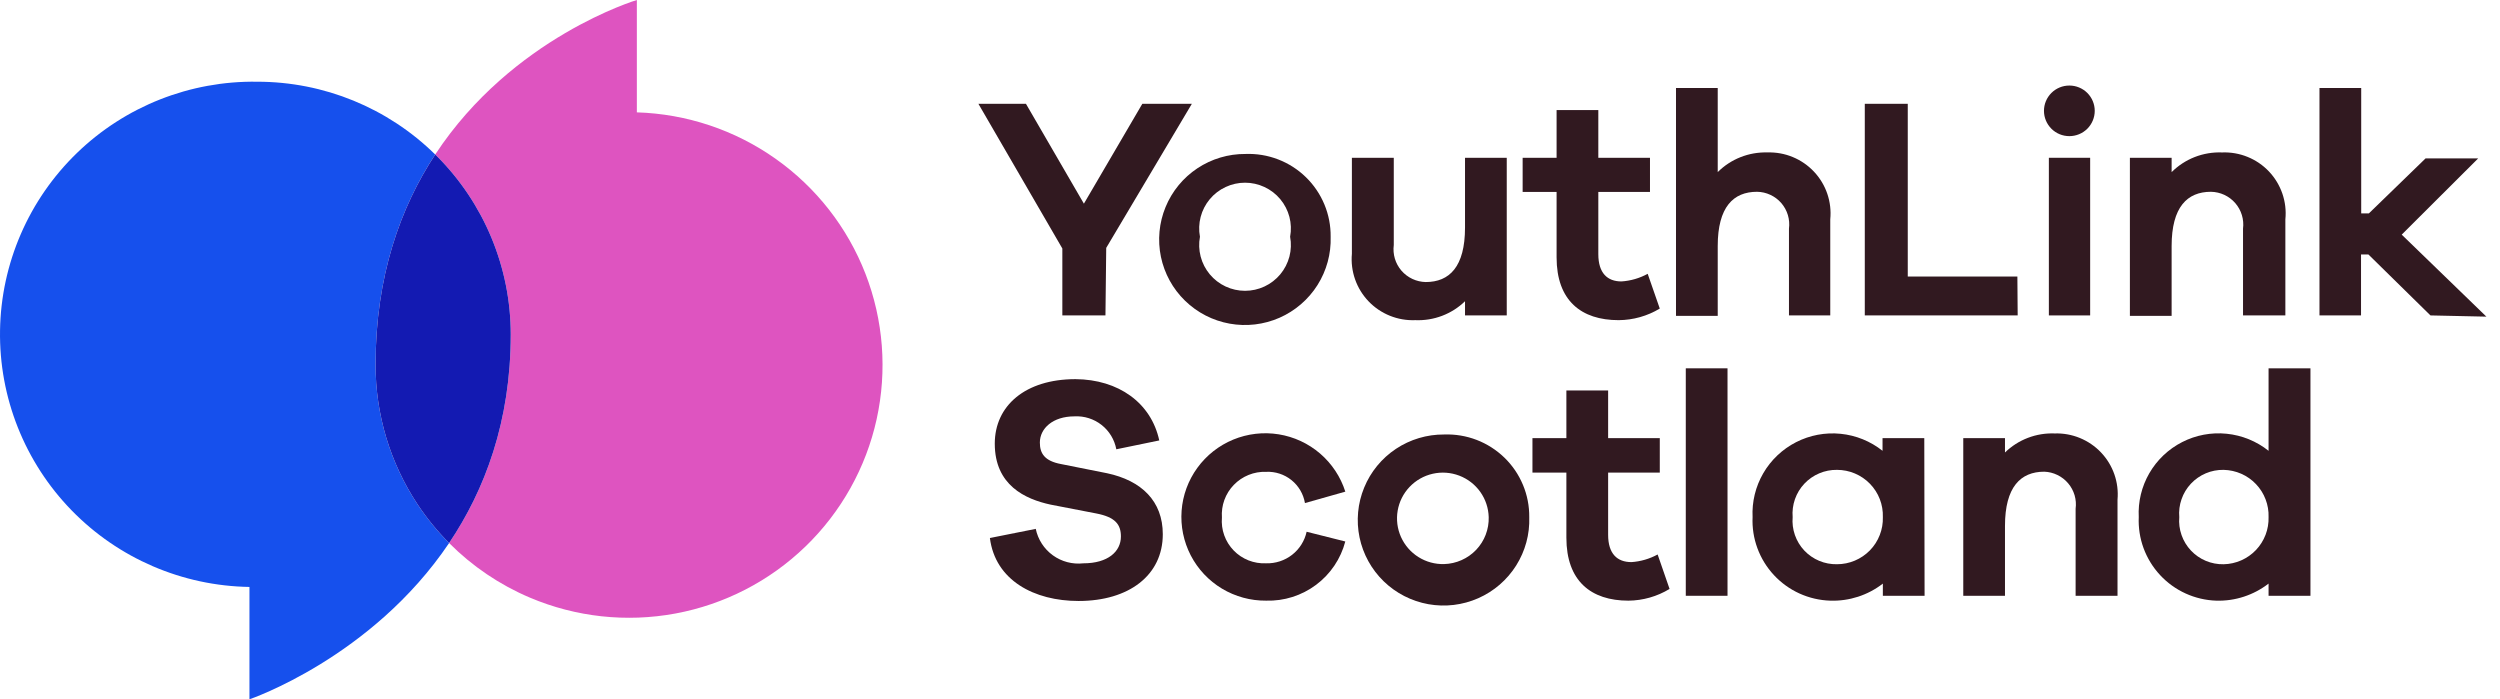
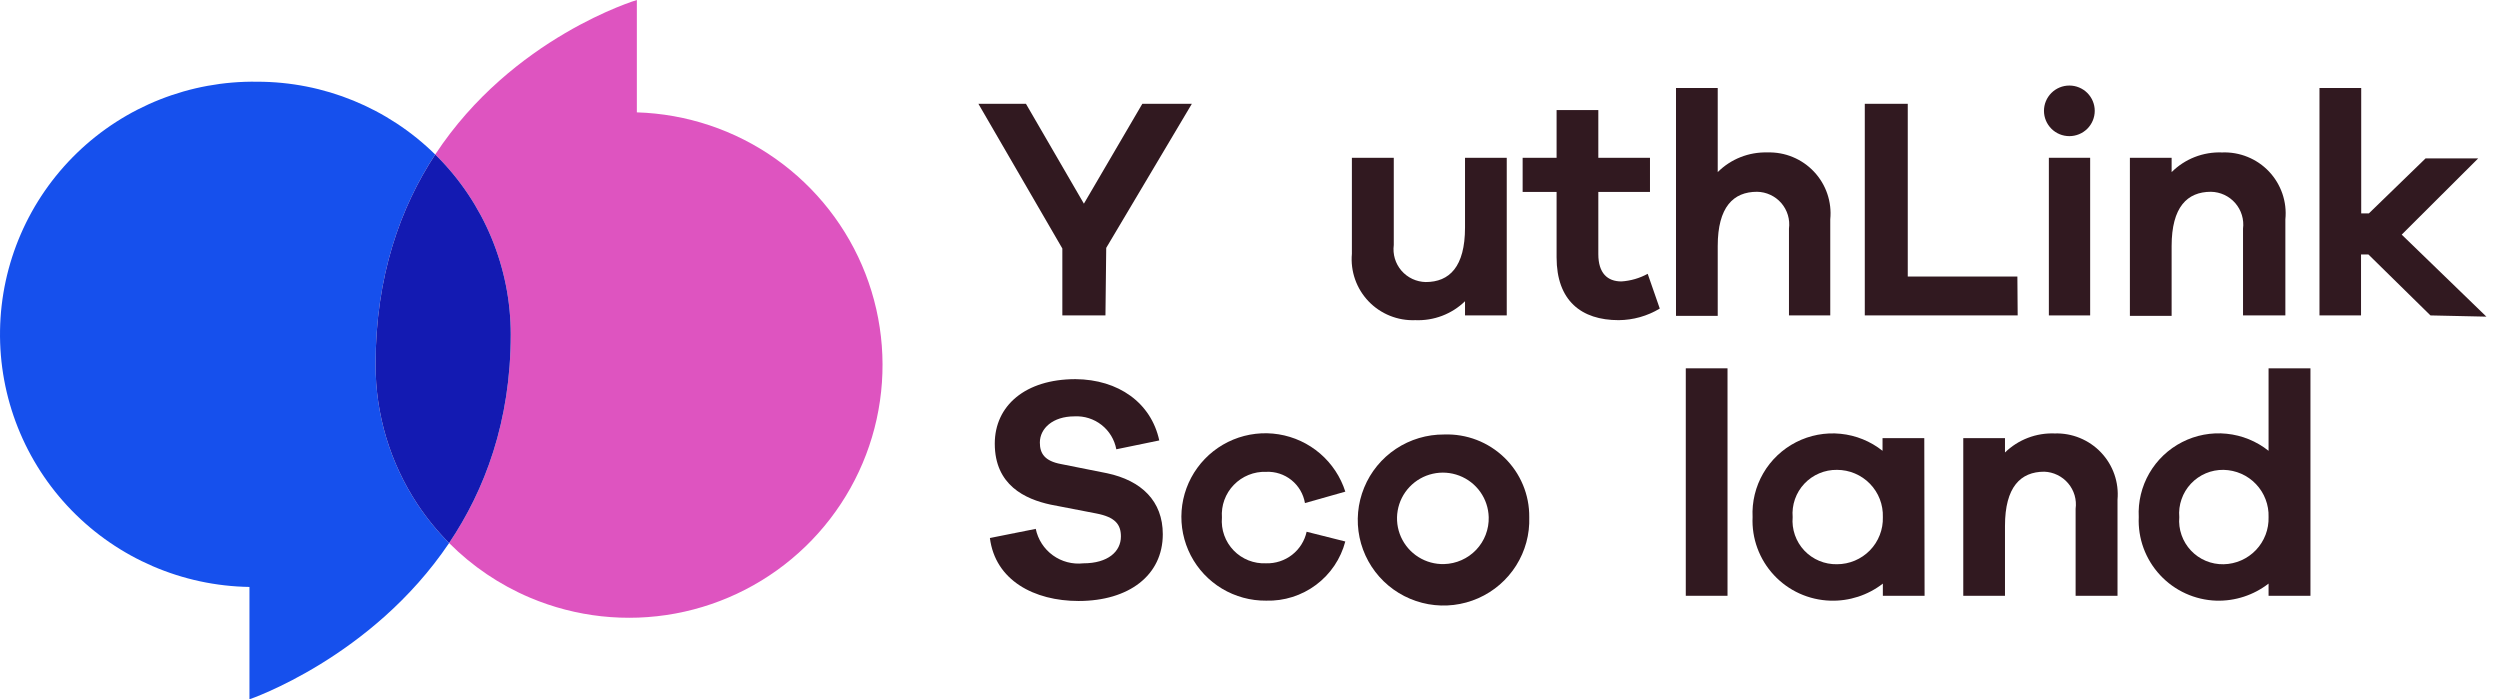
<svg xmlns="http://www.w3.org/2000/svg" width="143" height="40" viewBox="0 0 143 40" fill="none">
  <path d="M44.36 9.079C42.035 7.436 39.276 6.514 36.428 6.427V0C36.428 0 29.305 2.124 24.894 8.838C24.918 8.861 24.942 8.885 24.967 8.909C27.686 11.62 29.214 15.298 29.214 19.133C29.214 24.118 27.725 28.035 25.689 31.061C27.008 32.386 28.577 33.451 30.317 34.187C32.94 35.298 35.833 35.613 38.634 35.093C41.436 34.573 44.021 33.242 46.068 31.264C48.115 29.287 49.533 26.753 50.144 23.978C50.755 21.202 50.532 18.309 49.504 15.659C48.475 13.01 46.686 10.721 44.36 9.079Z" fill="#DE54C0" />
  <path d="M60.766 18.042H63.232L63.276 14.179L68.173 5.939H65.34L61.999 11.65L58.685 5.939H55.965L60.766 14.214V18.042Z" fill="#311920" />
-   <path d="M66.671 11.841C66.299 12.743 66.207 13.736 66.405 14.691C66.604 15.647 67.084 16.521 67.785 17.202C68.485 17.883 69.374 18.34 70.337 18.513C71.299 18.687 72.292 18.569 73.188 18.176C74.083 17.782 74.84 17.13 75.361 16.305C75.882 15.479 76.144 14.517 76.113 13.542C76.12 12.908 75.999 12.278 75.755 11.693C75.511 11.107 75.151 10.576 74.695 10.133C74.24 9.69 73.699 9.344 73.105 9.116C72.511 8.888 71.877 8.783 71.242 8.807C70.263 8.8 69.305 9.086 68.491 9.626C67.677 10.166 67.043 10.938 66.671 11.841ZM68.678 12.405C68.775 12.034 68.954 11.688 69.2 11.393C69.445 11.098 69.754 10.861 70.103 10.698C70.451 10.535 70.831 10.45 71.216 10.45C71.6 10.45 71.981 10.535 72.329 10.698C72.678 10.861 72.986 11.098 73.232 11.393C73.478 11.688 73.656 12.034 73.754 12.405C73.851 12.776 73.865 13.164 73.795 13.542C73.865 13.92 73.851 14.308 73.754 14.679C73.656 15.05 73.478 15.396 73.232 15.691C72.986 15.986 72.678 16.224 72.329 16.387C71.981 16.55 71.6 16.634 71.216 16.634C70.831 16.634 70.451 16.55 70.103 16.387C69.754 16.224 69.445 15.986 69.2 15.691C68.954 15.396 68.775 15.05 68.678 14.679C68.581 14.308 68.566 13.92 68.637 13.542C68.566 13.164 68.581 12.776 68.678 12.405Z" fill="#311920" />
  <path d="M79.503 18.062C79.965 18.248 80.46 18.333 80.957 18.313C81.48 18.335 82.001 18.25 82.49 18.064C82.979 17.878 83.424 17.595 83.799 17.231V18.042H86.186V9.025H83.799V13.019C83.799 15.26 82.907 16.133 81.551 16.133C81.287 16.127 81.027 16.067 80.788 15.955C80.548 15.842 80.335 15.681 80.162 15.481C79.99 15.281 79.862 15.047 79.786 14.794C79.711 14.541 79.69 14.276 79.724 14.014V9.025H77.328V14.519C77.284 15.013 77.346 15.512 77.511 15.98C77.675 16.448 77.938 16.876 78.282 17.236C78.625 17.595 79.041 17.876 79.503 18.062Z" fill="#311920" />
  <path d="M89.037 14.72C89.037 17.196 90.445 18.313 92.588 18.313C93.417 18.307 94.23 18.078 94.939 17.65L94.248 15.662C93.785 15.915 93.272 16.064 92.745 16.098C91.948 16.098 91.424 15.627 91.424 14.537V10.979H94.379V9.026H91.424V6.296H89.037V9.026H87.095V10.979H89.037L89.037 14.72Z" fill="#311920" />
  <path d="M101.265 11.145C101.505 11.256 101.718 11.417 101.891 11.616C102.063 11.816 102.191 12.049 102.267 12.302C102.342 12.554 102.363 12.819 102.329 13.081V18.042H104.691V12.548C104.74 12.054 104.682 11.556 104.522 11.085C104.362 10.615 104.103 10.184 103.762 9.822C103.422 9.46 103.008 9.174 102.548 8.984C102.089 8.793 101.594 8.704 101.096 8.719C100.571 8.704 100.047 8.796 99.559 8.989C99.07 9.182 98.626 9.473 98.254 9.844V5.032H95.867V18.068H98.254V14.074C98.254 11.841 99.146 10.97 100.502 10.97C100.766 10.973 101.026 11.034 101.265 11.145Z" fill="#311920" />
  <path d="M115.394 15.819H109.124V5.939H106.666V18.042H115.411L115.394 15.819Z" fill="#311920" />
  <path d="M119.557 9.025H117.195V18.042H119.557V9.025Z" fill="#311920" />
  <path d="M118.367 7.787C118.752 7.787 119.122 7.635 119.394 7.364C119.665 7.093 119.819 6.724 119.819 6.34C119.819 5.956 119.666 5.588 119.394 5.316C119.122 5.045 118.752 4.893 118.367 4.893C117.982 4.893 117.613 5.045 117.341 5.316C117.068 5.587 116.915 5.956 116.915 6.34C116.915 6.724 117.068 7.092 117.341 7.364C117.613 7.636 117.982 7.787 118.367 7.787Z" fill="#311920" />
  <path d="M124.217 14.075C124.217 11.842 125.109 10.97 126.465 10.97C126.73 10.975 126.99 11.034 127.23 11.145C127.469 11.256 127.682 11.417 127.856 11.616C128.029 11.816 128.159 12.049 128.235 12.302C128.312 12.554 128.334 12.819 128.301 13.081V18.042H130.723V12.548C130.773 12.052 130.714 11.551 130.553 11.079C130.391 10.607 130.13 10.175 129.788 9.812C129.444 9.449 129.028 9.164 128.564 8.976C128.101 8.787 127.603 8.7 127.103 8.72C126.57 8.699 126.039 8.788 125.542 8.981C125.045 9.175 124.594 9.469 124.217 9.845V9.025H121.83V18.068H124.217V14.075Z" fill="#311920" />
  <path d="M137.378 13.421L141.751 9.061H138.742L135.498 12.208H135.061V5.032H132.674V18.042H135.051V14.554H135.472L139.022 18.042L142.222 18.112L137.378 13.421Z" fill="#311920" />
  <path d="M63.319 27.068L60.696 26.545C59.751 26.371 59.48 25.935 59.48 25.316C59.48 24.504 60.223 23.816 61.456 23.816C62.017 23.785 62.57 23.96 63.011 24.307C63.452 24.653 63.751 25.149 63.853 25.699L66.31 25.193C65.846 23.039 63.975 21.705 61.518 21.687C58.65 21.687 56.901 23.204 56.901 25.376C56.901 27.757 58.641 28.55 60.093 28.864L62.708 29.37C63.792 29.579 64.116 29.998 64.116 30.687C64.116 31.55 63.373 32.222 61.965 32.222C61.346 32.291 60.725 32.127 60.222 31.763C59.719 31.398 59.371 30.859 59.245 30.251L56.622 30.774C56.928 33.199 59.157 34.376 61.694 34.376C64.571 34.376 66.512 32.91 66.512 30.556C66.512 28.664 65.296 27.487 63.319 27.068Z" fill="#311920" />
  <path d="M70.574 27.736C70.813 27.489 71.1 27.295 71.419 27.166C71.737 27.037 72.079 26.977 72.422 26.989C72.948 26.964 73.464 27.133 73.873 27.462C74.282 27.792 74.556 28.259 74.643 28.776L76.952 28.122C76.683 27.278 76.185 26.524 75.511 25.944C74.839 25.365 74.017 24.984 73.14 24.843C72.263 24.702 71.363 24.807 70.542 25.145C69.72 25.484 69.009 26.043 68.488 26.761C67.966 27.479 67.655 28.327 67.588 29.21C67.522 30.094 67.703 30.979 68.11 31.767C68.518 32.554 69.136 33.213 69.898 33.67C70.659 34.127 71.533 34.365 72.422 34.357C73.449 34.387 74.456 34.068 75.279 33.453C76.101 32.839 76.691 31.964 76.951 30.973L74.739 30.416C74.625 30.939 74.331 31.406 73.907 31.736C73.484 32.065 72.958 32.237 72.421 32.221C72.076 32.237 71.733 32.179 71.412 32.053C71.091 31.925 70.802 31.732 70.563 31.484C70.324 31.236 70.14 30.94 70.025 30.616C69.91 30.293 69.865 29.947 69.894 29.604C69.87 29.263 69.917 28.92 70.034 28.598C70.151 28.276 70.335 27.982 70.574 27.735L70.574 27.736Z" fill="#311920" />
  <path d="M87.112 27.733C86.868 27.147 86.508 26.619 86.051 26.176C85.596 25.735 85.055 25.39 84.463 25.162C83.87 24.935 83.237 24.83 82.601 24.853C81.623 24.847 80.665 25.133 79.85 25.673C79.035 26.214 78.401 26.986 78.031 27.889C77.659 28.792 77.567 29.785 77.766 30.741C77.965 31.696 78.447 32.57 79.148 33.251C79.85 33.932 80.74 34.387 81.703 34.56C82.666 34.733 83.659 34.613 84.554 34.219C85.45 33.824 86.206 33.172 86.726 32.345C87.246 31.518 87.507 30.556 87.473 29.58C87.48 28.947 87.357 28.319 87.113 27.733L87.112 27.733ZM84.983 30.586C84.859 30.907 84.674 31.2 84.437 31.45C84.2 31.699 83.916 31.899 83.601 32.039C83.285 32.179 82.946 32.256 82.602 32.265C82.083 32.279 81.572 32.139 81.134 31.863C80.694 31.587 80.348 31.187 80.136 30.715C79.925 30.242 79.859 29.718 79.947 29.208C80.034 28.698 80.272 28.226 80.629 27.85C80.986 27.475 81.446 27.213 81.952 27.099C82.458 26.984 82.987 27.022 83.471 27.207C83.955 27.392 84.374 27.716 84.674 28.139C84.973 28.561 85.14 29.062 85.154 29.579C85.164 29.923 85.105 30.265 84.982 30.586H84.983Z" fill="#311920" />
-   <path d="M93.314 32.152C92.51 32.152 91.985 31.681 91.985 30.591V27.033H94.94V25.062H91.985V22.333H89.597V25.062H87.656V27.033H89.597V30.757C89.597 33.233 91.005 34.358 93.147 34.358C93.977 34.35 94.79 34.118 95.499 33.687L94.817 31.716C94.354 31.969 93.84 32.118 93.313 32.153L93.314 32.152Z" fill="#311920" />
  <path d="M98.814 21.068H96.427V34.079H98.814V21.068Z" fill="#311920" />
  <path d="M107.681 25.062V25.786C106.991 25.238 106.159 24.9 105.282 24.813C104.405 24.725 103.522 24.891 102.737 25.292C101.953 25.693 101.3 26.31 100.859 27.07C100.417 27.831 100.205 28.702 100.248 29.58C100.22 30.186 100.314 30.79 100.524 31.359C100.734 31.928 101.054 32.45 101.468 32.895C101.881 33.339 102.378 33.698 102.932 33.949C103.485 34.2 104.082 34.339 104.691 34.358C105.777 34.393 106.841 34.048 107.699 33.382V34.079H110.086L110.069 25.062H107.681ZM107.522 30.604C107.396 30.931 107.204 31.229 106.96 31.48C106.714 31.731 106.421 31.931 106.098 32.067C105.774 32.204 105.426 32.274 105.075 32.274C104.726 32.281 104.379 32.215 104.057 32.08C103.735 31.945 103.445 31.744 103.205 31.49C102.966 31.236 102.784 30.934 102.669 30.605C102.554 30.276 102.51 29.927 102.54 29.579C102.511 29.232 102.557 28.882 102.671 28.553C102.786 28.224 102.969 27.923 103.208 27.668C103.447 27.414 103.737 27.212 104.058 27.076C104.38 26.939 104.726 26.871 105.075 26.876C105.428 26.876 105.776 26.946 106.1 27.083C106.425 27.22 106.718 27.42 106.962 27.673C107.207 27.924 107.399 28.224 107.525 28.551C107.651 28.878 107.711 29.228 107.699 29.579C107.71 29.93 107.65 30.278 107.522 30.604Z" fill="#311920" />
  <path d="M120.18 25.883C119.841 25.524 119.428 25.242 118.971 25.054C118.514 24.866 118.022 24.777 117.528 24.793C117.005 24.773 116.483 24.858 115.994 25.046C115.505 25.233 115.06 25.518 114.685 25.882V25.062H112.299V34.079H114.685V30.085C114.685 27.853 115.578 26.981 116.934 26.981C117.195 26.99 117.451 27.055 117.686 27.17C117.922 27.284 118.13 27.446 118.299 27.646C118.468 27.845 118.593 28.078 118.667 28.328C118.74 28.578 118.76 28.841 118.725 29.1V34.079H121.122V28.585C121.165 28.094 121.105 27.599 120.942 27.133C120.78 26.667 120.52 26.241 120.18 25.883Z" fill="#311920" />
  <path d="M129.761 25.786C129.073 25.237 128.24 24.898 127.363 24.81C126.486 24.721 125.603 24.887 124.819 25.288C124.034 25.689 123.382 26.307 122.942 27.068C122.502 27.83 122.291 28.701 122.337 29.578C122.31 30.184 122.403 30.787 122.612 31.356C122.822 31.924 123.141 32.447 123.554 32.891C123.966 33.336 124.462 33.694 125.015 33.946C125.567 34.198 126.164 34.338 126.771 34.358C127.851 34.389 128.909 34.043 129.762 33.381V34.078H132.158V21.067H129.762V25.785L129.761 25.786ZM129.589 30.593C129.465 30.916 129.279 31.212 129.04 31.462C128.8 31.713 128.514 31.914 128.197 32.053C127.88 32.193 127.537 32.268 127.191 32.275C126.842 32.282 126.494 32.216 126.172 32.081C125.851 31.946 125.56 31.744 125.321 31.49C125.082 31.236 124.9 30.935 124.785 30.606C124.669 30.277 124.625 29.927 124.655 29.58C124.625 29.232 124.669 28.882 124.785 28.553C124.899 28.223 125.082 27.921 125.321 27.666C125.56 27.411 125.85 27.21 126.172 27.073C126.494 26.937 126.841 26.87 127.191 26.876C127.538 26.883 127.881 26.959 128.2 27.099C128.517 27.238 128.804 27.44 129.043 27.692C129.282 27.943 129.469 28.239 129.592 28.564C129.716 28.888 129.774 29.233 129.762 29.578C129.772 29.924 129.714 30.269 129.59 30.592L129.589 30.593Z" fill="#311920" />
  <path d="M21.483 20.859C21.483 15.781 22.916 11.848 24.894 8.838C22.182 6.171 18.526 4.674 14.714 4.674C10.871 4.615 7.162 6.081 4.403 8.749C1.645 11.417 0.061 15.069 0.002 18.901C-0.058 22.734 1.413 26.433 4.088 29.184C6.764 31.936 10.426 33.514 14.269 33.573V40C14.269 40 21.271 37.626 25.689 31.061C25.02 30.388 24.415 29.649 23.886 28.851C22.315 26.481 21.48 23.701 21.483 20.859Z" fill="#1650ED" />
  <path d="M24.967 8.909C24.942 8.885 24.918 8.861 24.894 8.838C22.916 11.848 21.483 15.781 21.483 20.859C21.48 23.701 22.315 26.481 23.886 28.851C24.415 29.649 25.02 30.388 25.689 31.061C27.725 28.035 29.214 24.118 29.214 19.133C29.214 15.298 27.686 11.62 24.967 8.909Z" fill="#131AB2" />
</svg>